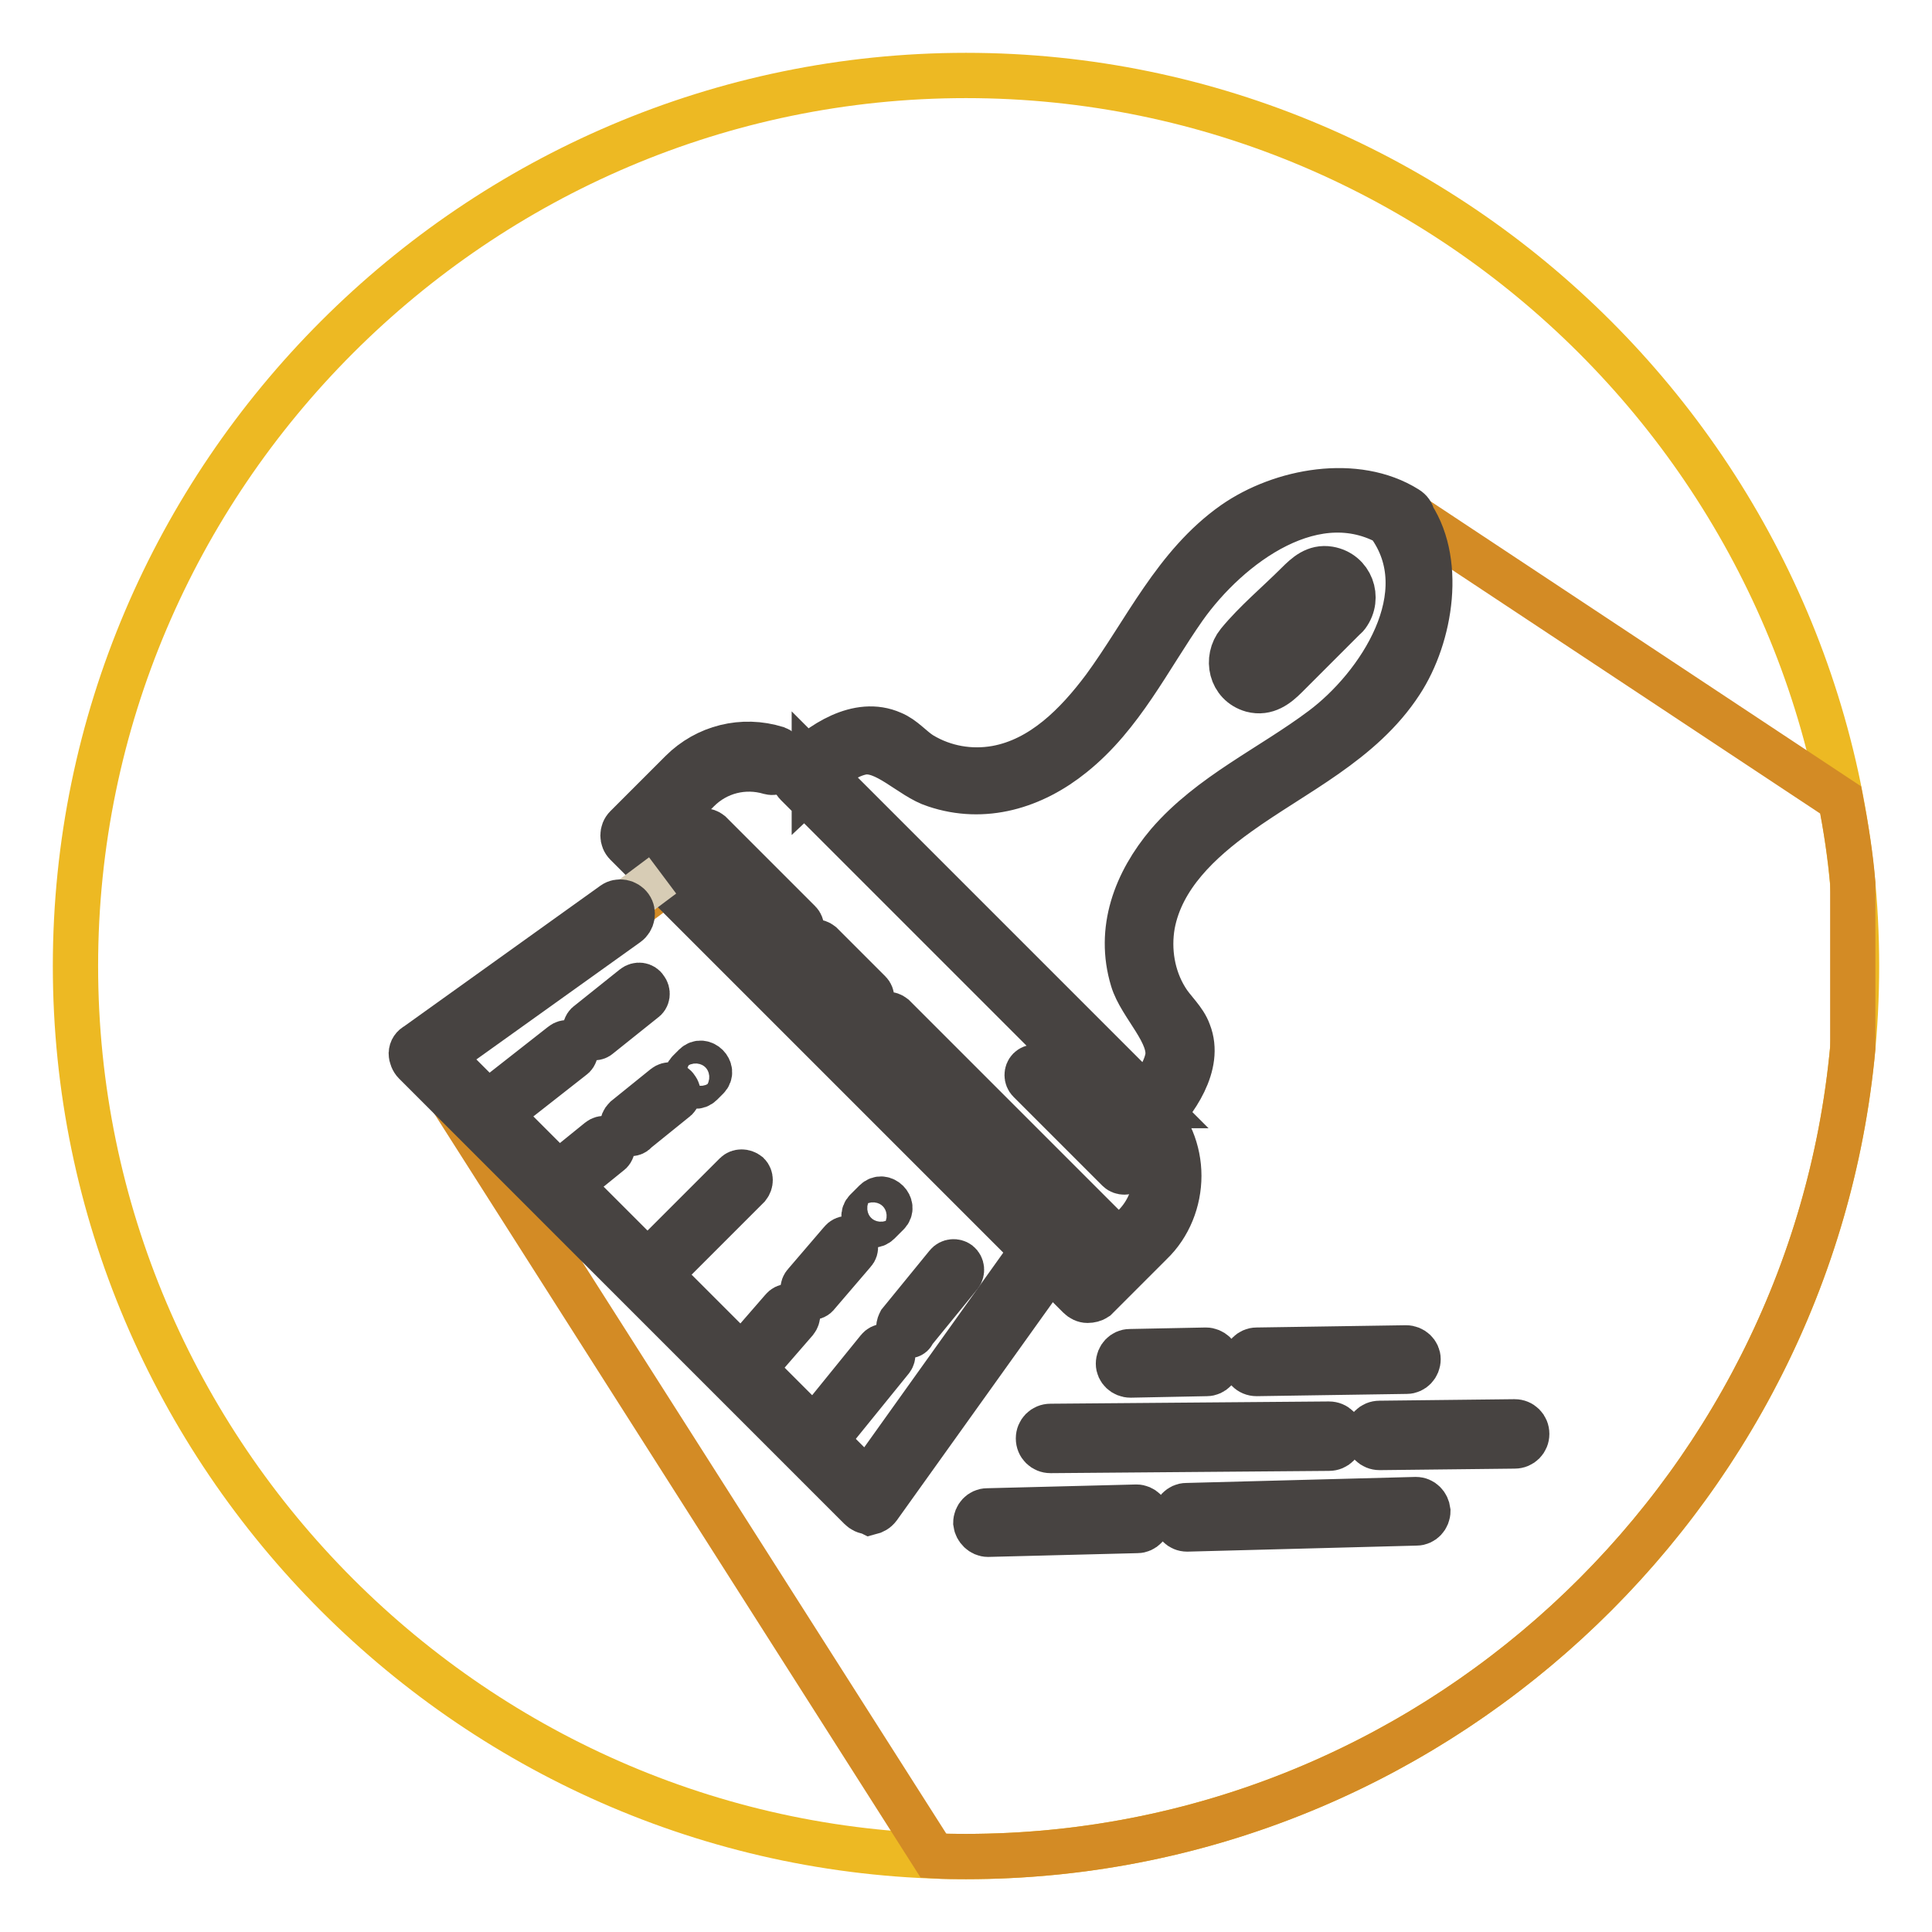
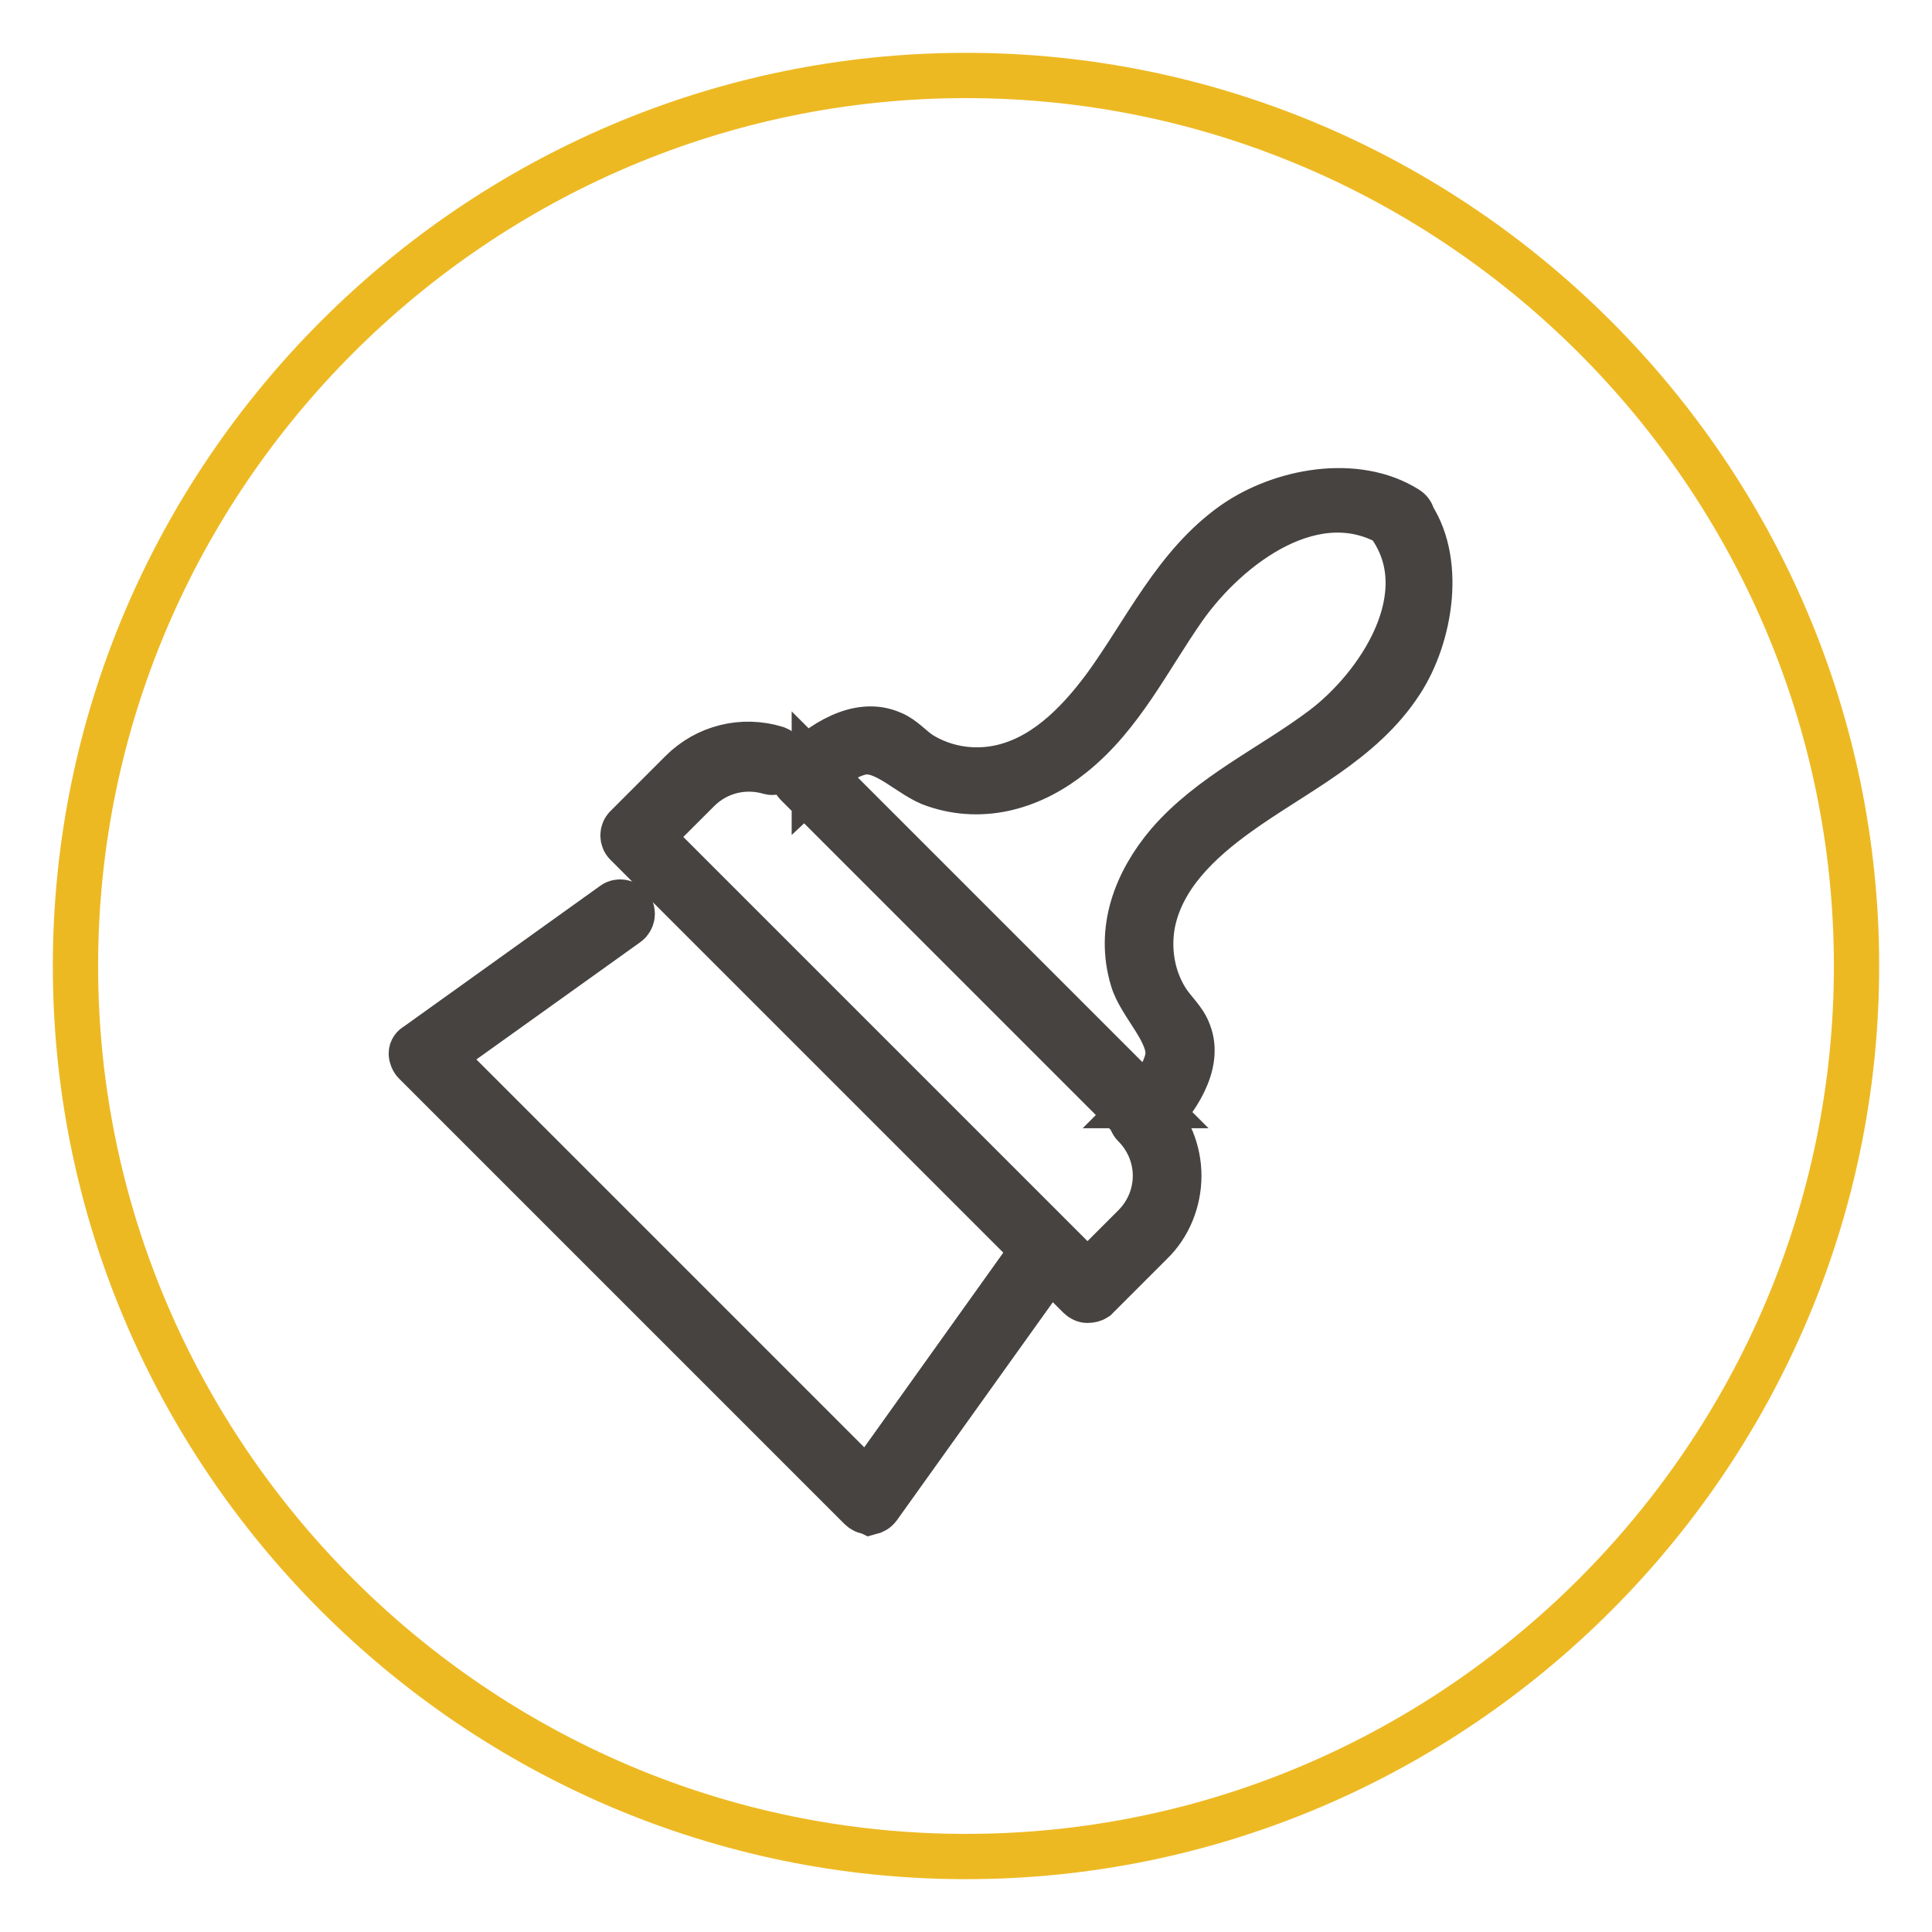
<svg xmlns="http://www.w3.org/2000/svg" version="1.1" x="0px" y="0px" viewBox="0 0 256 256" enable-background="new 0 0 256 256" xml:space="preserve">
  <g>
    <path stroke-width="6" fill-opacity="0" stroke="#edb923" d="M128,246c-64.9,0-118-53.1-118-118C10,63.1,63.1,10,128,10c64.9,0,118,53.1,118,118 C246,192.9,192.9,246,128,246z" />
-     <path stroke-width="6" fill-opacity="0" stroke="#d38b25" d="M245.5,138.9v-21.9c-0.3-3.7-0.9-7.3-1.6-11L186.5,68l-11.1-1.9c0,0-6.8,1-12.7,6.8 c-8.5,8.3-17.7,22.9-23.1,27.7c-2.8,2.4-10.6,4.9-21-1.6c-3.2-2-6.4,0.3-10.6,3.3c-3.8,0-9-3.9-14.7,0.8 c-11.4,9.4-4.2,13.2-4.2,13.2l-32.5,24.2l67.1,105.4c1.4,0.1,2.9,0.1,4.3,0.1C189.2,246,239.9,198.8,245.5,138.9z" />
-     <path stroke-width="6" fill-opacity="0" stroke="#dfdede" d="M102.4,100.7c-3.8-1.1-8.1-0.2-11.1,2.8l-7.3,7.3l60,60l7.3-7.3c4.3-4.3,4.3-11.4,0-15.7" />
    <path stroke-width="6" fill-opacity="0" stroke="#474341" d="M144.1,172.3c-0.4,0-0.8-0.2-1.1-0.5l-60-60c-0.6-0.6-0.6-1.6,0-2.2c0,0,0,0,0,0l7.3-7.3 c3.3-3.3,8.1-4.5,12.6-3.1c0.8,0.3,1.3,1.1,1,2v0c-0.2,0.8-1.1,1.3-1.9,1.1c0,0,0,0,0,0c-3.4-1-7-0.1-9.5,2.4l-6.2,6.2l57.8,57.8 l6.2-6.2c1.8-1.8,2.8-4.2,2.8-6.7c0-2.5-1-4.9-2.8-6.7c-0.6-0.6-0.6-1.6,0-2.2c0,0,0,0,0,0c0.6-0.6,1.6-0.6,2.2,0l0,0 c2.4,2.4,3.7,5.6,3.7,8.9s-1.3,6.6-3.7,8.9l-7.3,7.3C144.9,172.2,144.5,172.3,144.1,172.3" />
-     <path stroke-width="6" fill-opacity="0" stroke="#d7ccb5" d="M138.6,165.8l-23.6,33l-59-59L87.8,116" />
    <path stroke-width="6" fill-opacity="0" stroke="#474341" d="M115.1,200.3c-0.4,0-0.8-0.2-1.1-0.5l-59-59c-0.3-0.3-0.5-0.8-0.5-1.2c0-0.5,0.3-0.9,0.7-1.1l26.1-18.7 c0.7-0.5,1.7-0.3,2.2,0.4c0,0,0,0,0,0c0.5,0.7,0.3,1.7-0.4,2.2L58.5,140l56.4,56.4l22.5-31.5c0.5-0.7,1.5-0.9,2.2-0.4c0,0,0,0,0,0 c0.7,0.5,0.9,1.5,0.4,2.2l0,0l-23.6,33c-0.3,0.4-0.7,0.6-1.1,0.7C115.1,200.3,115.1,200.3,115.1,200.3" />
-     <path stroke-width="6" fill-opacity="0" stroke="#d59913" d="M185.7,68.8c-3.4-2.6-7.4-2.1-11.5-1.8c-6,0.4-11.3,4.2-15.3,8.8c-3.9,4.6-6.8,9.9-10.2,14.9 c-3.4,5-7.6,9.7-13.2,11.9c-5.6,2.3-12.2,1-16.6-3.1c-4.5-4.2-12,3.4-12,3.4l45,45c0,0,7.7-7.5,3.4-12c-4.1-4.4-5.4-11-3.1-16.6 c2.3-5.6,7-9.8,11.9-13.2c5-3.4,10.3-6.3,14.9-10.2c4.6-3.9,8.3-9.2,8.8-15.3C188.1,76.5,188.2,71.5,185.7,68.8 M177.3,80.7 l-8.6,8.6c-0.9,0.9-2.3,0.9-3.1,0c-0.9-0.9-0.9-2.3,0-3.1l8.6-8.6c0.9-0.9,2.3-0.9,3.1,0C178.1,78.4,178.1,79.8,177.3,80.7" />
    <path stroke-width="6" fill-opacity="0" stroke="#474341" d="M186.4,67.4c-6.7-4.2-16.6-2.4-22.9,2c-7.8,5.5-11.7,14.3-17.2,21.8c-3.6,4.8-8.2,9.5-14.3,10.6 c-3.4,0.6-6.9,0-9.9-1.8c-1.3-0.8-2.4-2.2-3.9-2.8c-4.5-2-9.5,1.4-12.6,4.5c-0.6,0.6-0.6,1.6,0,2.2l45,45c0.6,0.6,1.6,0.6,2.2,0 c2.9-2.9,6.4-7.8,4.7-12.1c-0.6-1.7-2.1-2.9-3-4.4c-1.8-2.9-2.4-6.5-1.8-9.9c1.2-6.4,6.3-11.1,11.3-14.7 c7.5-5.4,16.4-9.4,21.6-17.4c4-6.1,5.7-16.4,1.1-22.6c-1.2-1.6-3.9,0-2.7,1.6c6.9,9.3-1.3,21.6-8.8,27.2 c-6.8,5.1-14.8,8.7-20.4,15.2c-4.3,5.1-6.7,11.4-4.7,18c1,3.4,5.3,7.2,4.6,10.5c-0.5,2.3-2.4,4.6-4,6.2h2.2l-45-45v2.2 c1.7-1.6,3.9-3.5,6.2-4c3.2-0.7,6.6,3.3,9.8,4.3c6.5,2.2,13,0.2,18.2-4c6.5-5.2,10.1-12.8,14.8-19.5c5.8-8.2,17.6-17.2,27.9-10.7 C186.6,71.2,188.2,68.5,186.4,67.4" />
-     <path stroke-width="6" fill-opacity="0" stroke="#474341" d="M176.1,79.6l-4.5,4.5l-3,3c-0.3,0.3-2.5,2.6-2.2,0.5c0.1-0.6,1.2-1.4,1.6-1.8l3.1-3.1l2.9-2.9 c0.2-0.2,0.6-0.7,0.9-0.9c0.8-0.4,1.8-0.2,0.9,1c-1.2,1.6,1.5,3.2,2.7,1.6c1.7-2.3,0.5-5.6-2.4-6.1c-1.8-0.3-3,0.8-4.2,2 c-2.6,2.6-5.5,5-7.8,7.8c-1.7,2.1-1,5.4,1.8,6.2c1.9,0.5,3.3-0.6,4.5-1.8c2.6-2.6,5.2-5.2,7.8-7.8 C179.8,80.4,177.6,78.2,176.1,79.6 M105.1,124c-0.3,0-0.6-0.1-0.8-0.3l-11.8-11.8c-0.4-0.4-0.4-1.1,0-1.5c0,0,0,0,0,0 c0.4-0.4,1.1-0.4,1.6,0l11.8,11.8c0.4,0.4,0.4,1.1,0,1.5c0,0,0,0,0,0C105.7,123.9,105.4,124,105.1,124 M114.4,133.3 c-0.3,0-0.6-0.1-0.8-0.3l-6.4-6.4c-0.4-0.4-0.4-1.1,0-1.5c0,0,0,0,0,0c0.4-0.4,1.1-0.4,1.6,0l6.4,6.4c0.4,0.4,0.4,1.1,0,1.6 C115,133.2,114.7,133.3,114.4,133.3 M145.5,164.4c-0.3,0-0.6-0.1-0.8-0.3l-27.9-27.9c-0.4-0.4-0.4-1.1,0-1.5c0,0,0,0,0,0 c0.4-0.4,1.1-0.4,1.6,0l27.9,27.9c0.4,0.4,0.4,1.1,0,1.5c0,0,0,0,0,0C146.1,164.3,145.8,164.4,145.5,164.4 M120.2,177 c-0.6,0-1.1-0.5-1.1-1.1c0-0.3,0.1-0.5,0.2-0.7l6.2-7.6c0.4-0.5,1.1-0.5,1.5-0.2c0,0,0,0,0,0c0.5,0.4,0.5,1.1,0.2,1.5l-6.2,7.6 C120.9,176.9,120.6,177,120.2,177 M108.3,191.7c-0.6,0-1.1-0.5-1.1-1.1c0-0.3,0.1-0.5,0.2-0.7l9-11.1c0.4-0.5,1.1-0.5,1.5-0.2 c0.5,0.4,0.5,1.1,0.2,1.5l-9,11.1C109,191.5,108.7,191.7,108.3,191.7 M78.7,137.5c-0.3,0-0.7-0.2-0.9-0.4c-0.4-0.5-0.3-1.2,0.2-1.5 c0,0,0,0,0,0l6-4.8c0.5-0.4,1.2-0.3,1.5,0.2c0.4,0.5,0.3,1.2-0.2,1.5c0,0,0,0,0,0l-6,4.8C79.2,137.4,79,137.5,78.7,137.5 M65,148.3 c-0.3,0-0.7-0.2-0.9-0.4c-0.4-0.5-0.3-1.2,0.2-1.5c0,0,0,0,0,0l10.2-8c0.5-0.4,1.2-0.3,1.5,0.2c0.4,0.5,0.3,1.2-0.2,1.5l-10.2,8 C65.5,148.2,65.3,148.3,65,148.3 M107.5,171.9c-0.3,0-0.5-0.1-0.7-0.3c-0.5-0.4-0.5-1.1-0.1-1.5l4.8-5.6c0.4-0.5,1.1-0.5,1.5-0.1 s0.5,1.1,0.1,1.5c0,0,0,0,0,0l-4.8,5.6C108.1,171.8,107.8,171.9,107.5,171.9 M99.2,181.5c-0.3,0-0.5-0.1-0.7-0.3 c-0.5-0.4-0.5-1.1-0.1-1.6l5.3-6.1c0.4-0.5,1.1-0.5,1.6-0.1c0.5,0.4,0.5,1.1,0.1,1.6l-5.3,6.1C99.8,181.4,99.5,181.5,99.2,181.5  M83.6,150.2c-0.6,0-1.1-0.5-1.1-1.1c0-0.3,0.1-0.6,0.4-0.9l5.2-4.2c0.5-0.4,1.2-0.3,1.5,0.2c0.4,0.5,0.3,1.2-0.2,1.5c0,0,0,0,0,0 l-5.2,4.2C84.1,150.1,83.8,150.2,83.6,150.2 M74.3,157.8c-0.6,0-1.1-0.5-1.1-1.1c0-0.3,0.1-0.6,0.4-0.9l5.8-4.7 c0.5-0.4,1.2-0.3,1.5,0.2c0.4,0.5,0.3,1.2-0.2,1.5l-5.8,4.7C74.8,157.7,74.6,157.8,74.3,157.8 M86.2,169.5c-0.3,0-0.6-0.1-0.8-0.3 c-0.4-0.4-0.4-1.1,0-1.5c0,0,0,0,0,0l12.1-12.1c0.4-0.4,1.1-0.4,1.6,0c0.4,0.4,0.4,1.1,0,1.6l-12.1,12.1 C86.7,169.4,86.4,169.5,86.2,169.5 M116.4,162l1.2-1.2c1-1-0.6-2.6-1.6-1.6l-1.2,1.2C113.8,161.4,115.4,163,116.4,162 M92.9,143.6 l0.8-0.8c1-1-0.6-2.6-1.6-1.6l-0.8,0.8C90.3,143,91.9,144.6,92.9,143.6 M149,155.3c-0.3,0-0.6-0.1-0.8-0.3l-11.8-11.8 c-0.4-0.4-0.4-1.1,0-1.5c0,0,0,0,0,0c0.4-0.4,1.1-0.4,1.6,0l11.8,11.8c0.4,0.4,0.4,1.1,0,1.6C149.5,155.2,149.2,155.3,149,155.3  M157.3,202.6c-0.9,0-1.5-0.7-1.6-1.5c0-0.9,0.7-1.6,1.5-1.6c0,0,0,0,0,0l30.4-0.8c0,0,0,0,0,0c0.9,0,1.5,0.7,1.6,1.5 c0,0.9-0.7,1.6-1.5,1.6c0,0,0,0,0,0L157.3,202.6C157.4,202.6,157.4,202.6,157.3,202.6 M130.9,203.3c-0.8,0-1.5-0.7-1.6-1.5 c0-0.9,0.7-1.6,1.5-1.6c0,0,0,0,0,0l19.8-0.5c0,0,0,0,0,0c0.8,0,1.5,0.7,1.6,1.5c0,0.9-0.7,1.6-1.5,1.6c0,0,0,0,0,0L130.9,203.3 C131,203.3,130.9,203.3,130.9,203.3 M182.8,191.8c-0.9,0-1.6-0.7-1.6-1.6c0-0.9,0.7-1.6,1.6-1.6c0,0,0,0,0,0l17.9-0.2h0 c0.9,0,1.6,0.7,1.6,1.6c0,0.9-0.7,1.6-1.6,1.6L182.8,191.8L182.8,191.8L182.8,191.8z M139.2,192.2c-0.9,0-1.6-0.7-1.6-1.6 c0-0.9,0.7-1.6,1.6-1.6h0l36.9-0.3h0c0.9,0,1.6,0.7,1.6,1.6c0,0.9-0.7,1.6-1.6,1.6c0,0,0,0,0,0L139.2,192.2L139.2,192.2z  M166.5,182c-0.9,0-1.6-0.7-1.5-1.6c0-0.8,0.7-1.5,1.5-1.5l19.8-0.3h0c0.9,0,1.6,0.7,1.6,1.5c0,0.9-0.7,1.6-1.5,1.6L166.5,182 L166.5,182z M149.8,182.2c-0.9,0-1.6-0.7-1.6-1.5c0-0.9,0.7-1.6,1.5-1.6l10.1-0.2c0.8,0,1.6,0.7,1.6,1.5c0,0.9-0.7,1.6-1.5,1.6 L149.8,182.2L149.8,182.2z" />
  </g>
</svg>